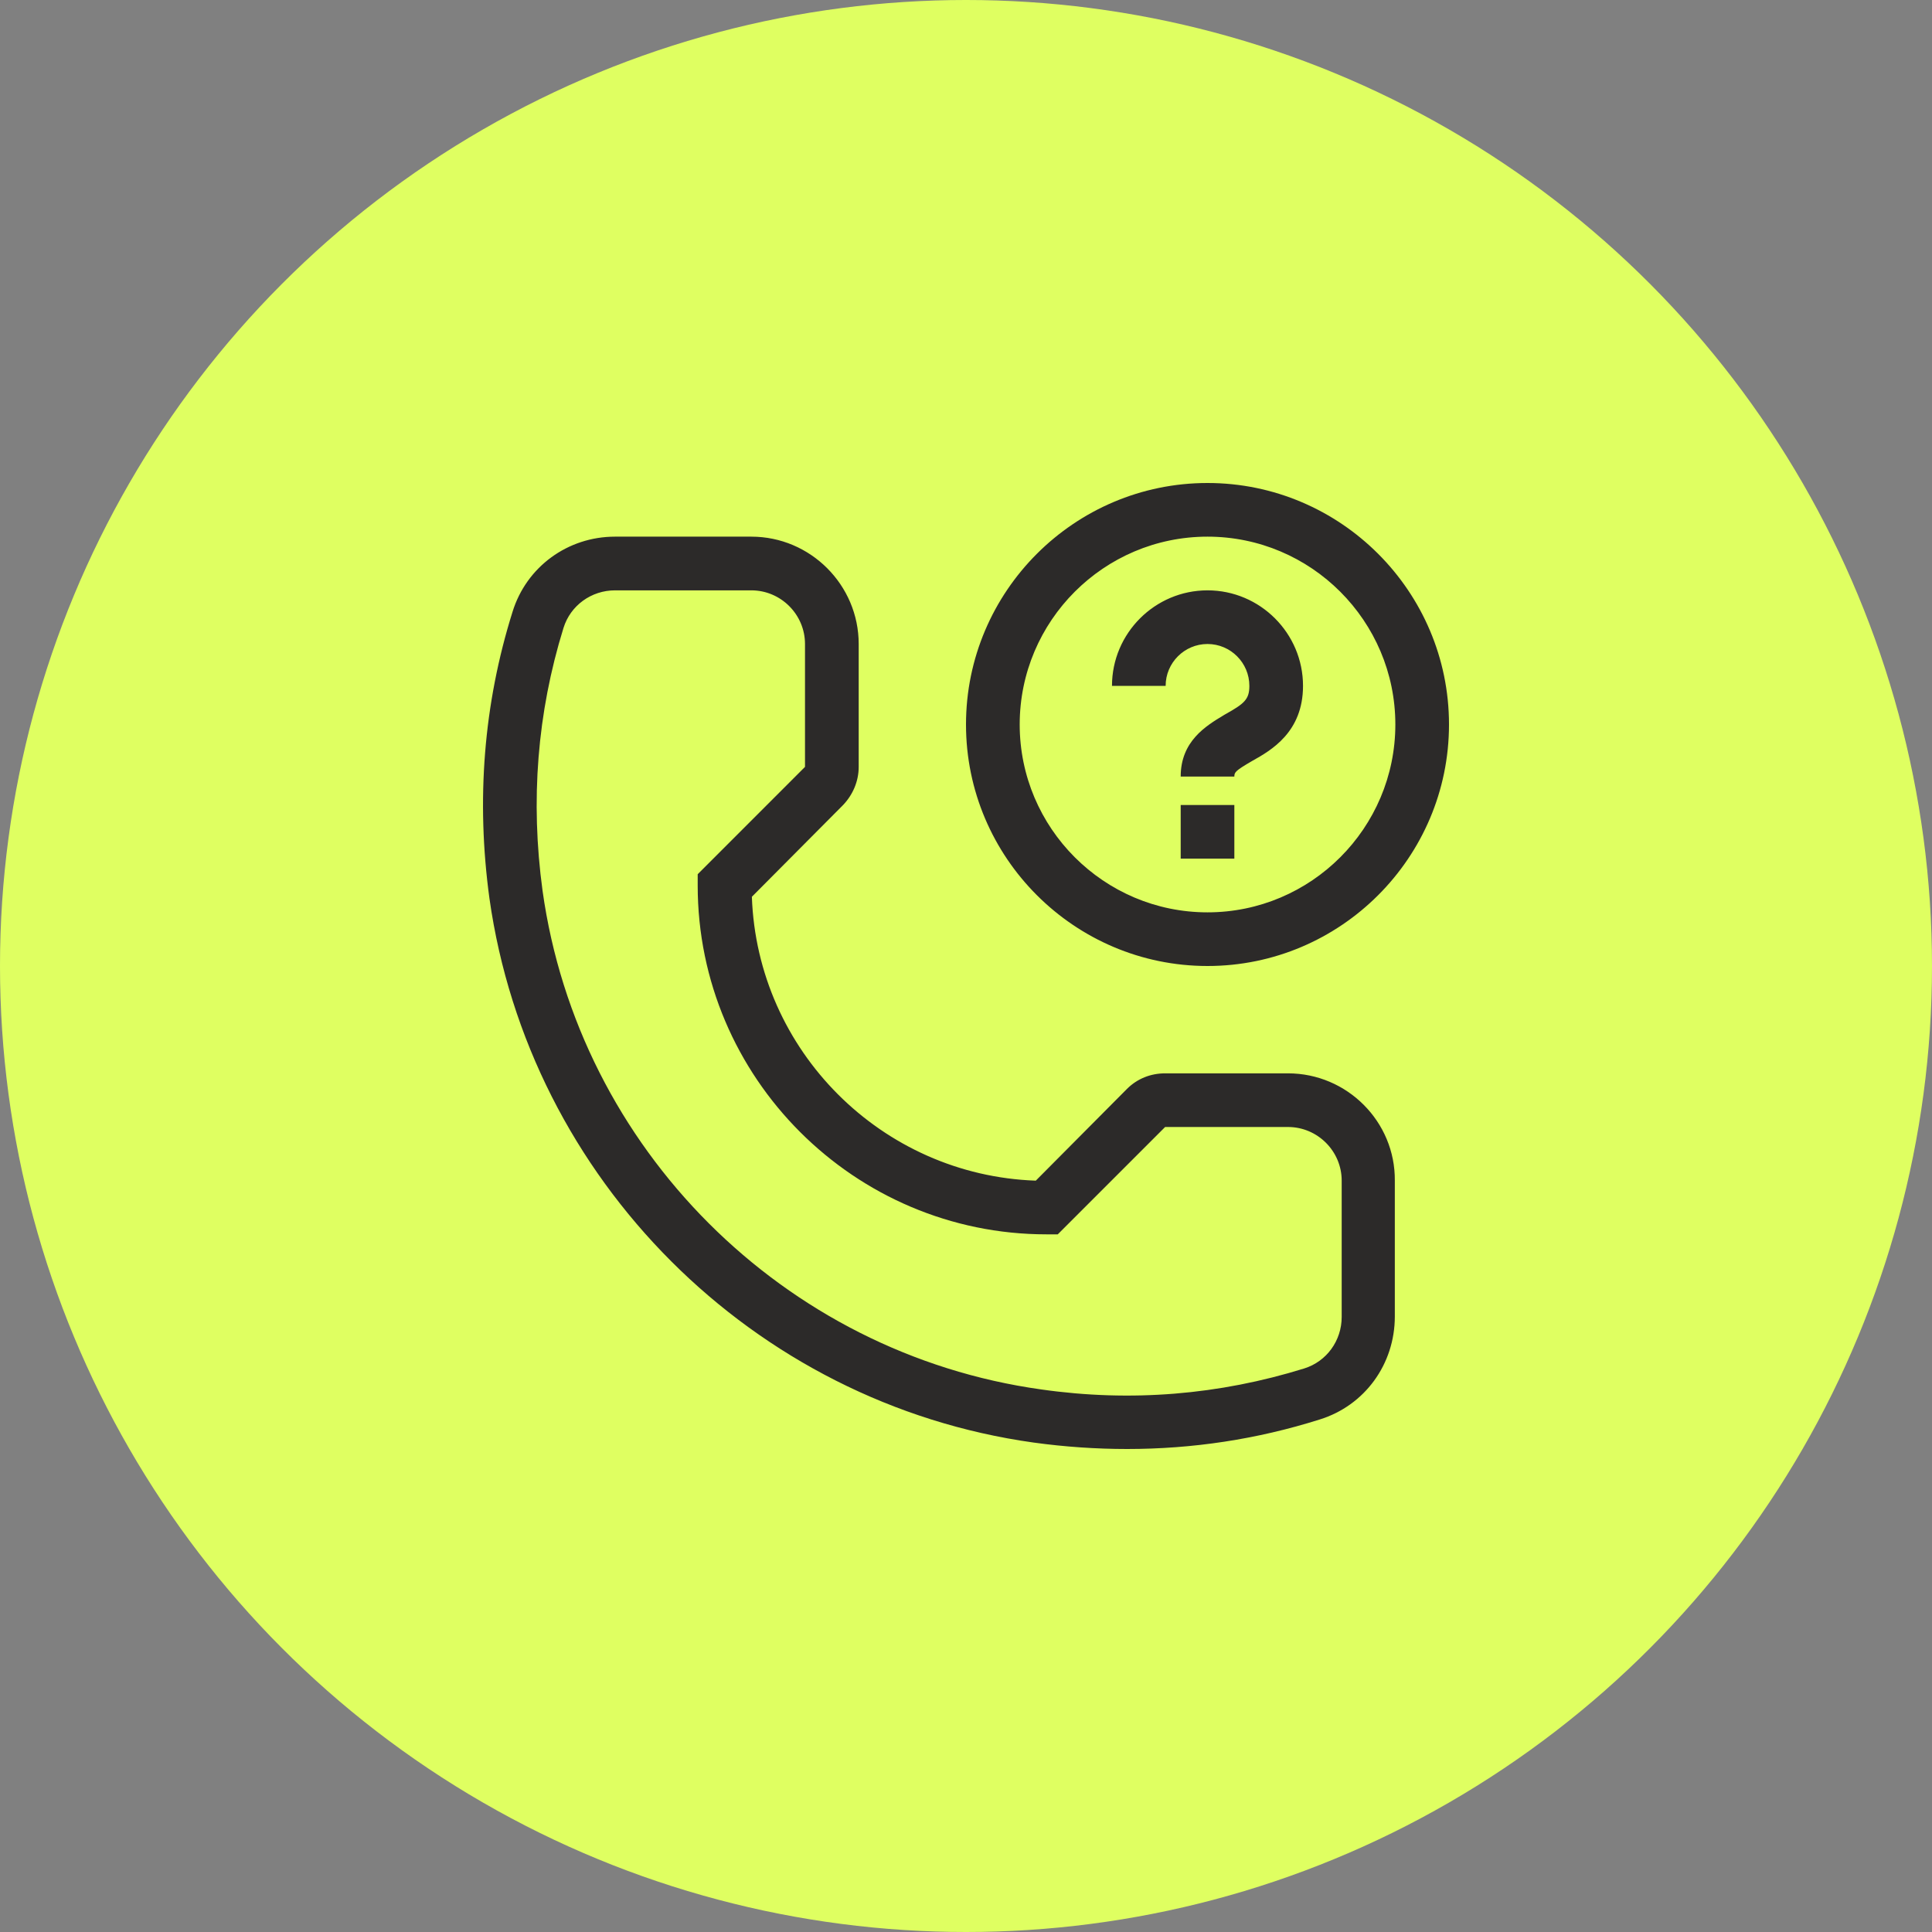
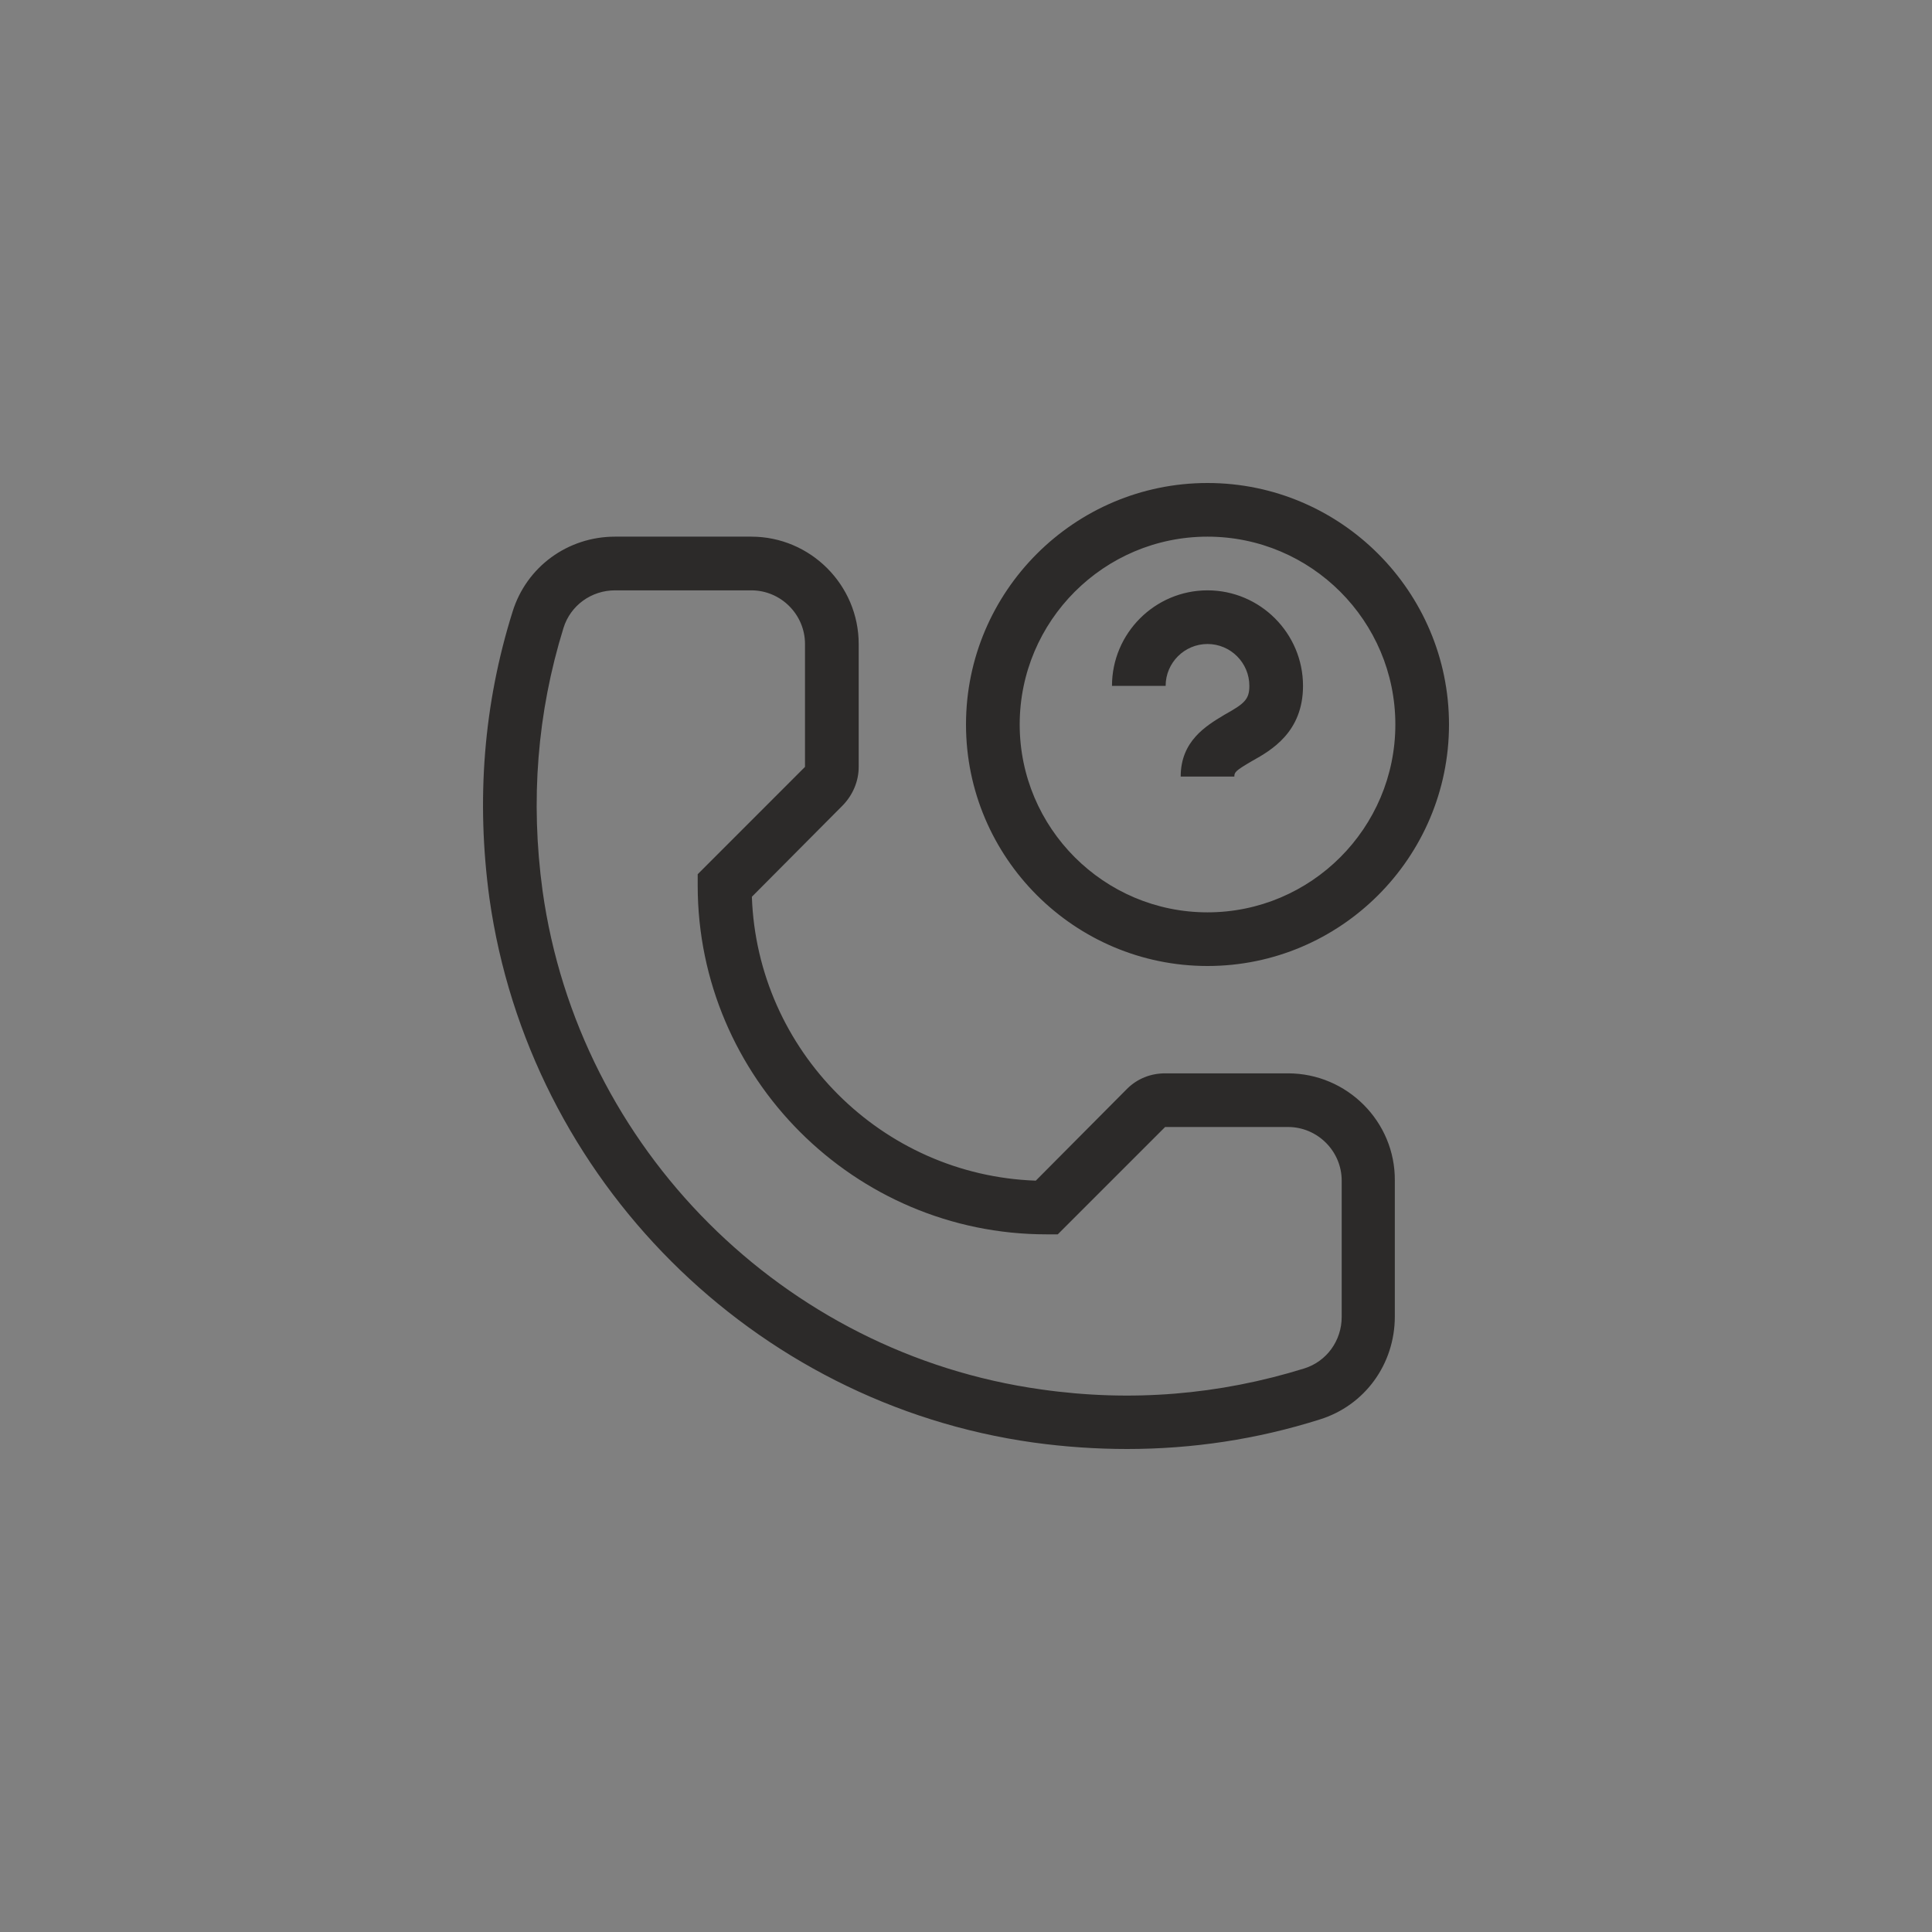
<svg xmlns="http://www.w3.org/2000/svg" width="48" height="48" viewBox="0 0 48 48" fill="none">
  <rect x="0" y="0" width="48" height="48" fill="#808080" stroke="none" />
-   <circle cx="24" cy="24" r="24" fill="#DFFF61" />
-   <path fill-rule="evenodd" clip-rule="evenodd" d="M36 18C36 21.307 33.307 24 30 24C26.694 24 24 21.307 24 18C24 14.693 26.694 12 30 12C33.307 12 36 14.693 36 18ZM34.667 18C34.667 15.427 32.574 13.333 30 13.333C27.427 13.333 25.334 15.427 25.334 18C25.334 20.573 27.427 22.667 30 22.667C32.574 22.667 34.667 20.573 34.667 18ZM28.947 26.667H32C33.467 26.667 34.667 27.867 34.654 29.333V32.707C34.654 33.893 33.907 34.92 32.787 35.267C31.227 35.76 29.627 36 28 36C27.24 36 26.454 35.947 25.68 35.84C18.707 34.867 13.147 29.307 12.16 22.32C11.827 19.88 12.014 17.493 12.734 15.2C13.08 14.08 14.107 13.333 15.28 13.333H18.667C20.134 13.333 21.334 14.533 21.334 16V19.053C21.334 19.413 21.187 19.747 20.947 20L18.68 22.28C18.814 26.107 21.907 29.2 25.734 29.333L28 27.053C28.254 26.8 28.587 26.667 28.947 26.667ZM32.4 34C32.96 33.827 33.334 33.307 33.334 32.72V29.333C33.334 28.6 32.734 28 32 28H28.947L26.28 30.667H26C21.227 30.667 17.334 26.773 17.334 22V21.72L20 19.053V16C20 15.267 19.4 14.667 18.667 14.667H15.28C14.694 14.667 14.174 15.04 14 15.6C13.347 17.707 13.174 19.893 13.48 22.133C14.374 28.533 19.467 33.627 25.867 34.52C28.107 34.84 30.294 34.653 32.4 34ZM30 16C30.573 16 31.04 16.467 31.04 17.04C31.04 17.373 30.92 17.48 30.44 17.747L30.398 17.772C29.959 18.037 29.334 18.415 29.334 19.293H30.667C30.667 19.187 30.694 19.147 31.107 18.907C31.587 18.64 32.373 18.187 32.373 17.04C32.373 15.733 31.307 14.667 30 14.667C28.694 14.667 27.627 15.733 27.627 17.04H28.96C28.96 16.467 29.427 16 30 16ZM29.334 20H30.667V21.333H29.334V20Z" fill="#2C2A29" />
+   <path fill-rule="evenodd" clip-rule="evenodd" d="M36 18C36 21.307 33.307 24 30 24C26.694 24 24 21.307 24 18C24 14.693 26.694 12 30 12C33.307 12 36 14.693 36 18ZM34.667 18C34.667 15.427 32.574 13.333 30 13.333C27.427 13.333 25.334 15.427 25.334 18C25.334 20.573 27.427 22.667 30 22.667C32.574 22.667 34.667 20.573 34.667 18ZM28.947 26.667H32C33.467 26.667 34.667 27.867 34.654 29.333V32.707C34.654 33.893 33.907 34.92 32.787 35.267C31.227 35.76 29.627 36 28 36C27.24 36 26.454 35.947 25.68 35.84C18.707 34.867 13.147 29.307 12.16 22.32C11.827 19.88 12.014 17.493 12.734 15.2C13.08 14.08 14.107 13.333 15.28 13.333H18.667C20.134 13.333 21.334 14.533 21.334 16V19.053C21.334 19.413 21.187 19.747 20.947 20L18.68 22.28C18.814 26.107 21.907 29.2 25.734 29.333L28 27.053C28.254 26.8 28.587 26.667 28.947 26.667ZM32.4 34C32.96 33.827 33.334 33.307 33.334 32.72V29.333C33.334 28.6 32.734 28 32 28H28.947L26.28 30.667H26C21.227 30.667 17.334 26.773 17.334 22V21.72L20 19.053V16C20 15.267 19.4 14.667 18.667 14.667H15.28C14.694 14.667 14.174 15.04 14 15.6C13.347 17.707 13.174 19.893 13.48 22.133C14.374 28.533 19.467 33.627 25.867 34.52C28.107 34.84 30.294 34.653 32.4 34ZM30 16C30.573 16 31.04 16.467 31.04 17.04C31.04 17.373 30.92 17.48 30.44 17.747L30.398 17.772C29.959 18.037 29.334 18.415 29.334 19.293H30.667C30.667 19.187 30.694 19.147 31.107 18.907C31.587 18.64 32.373 18.187 32.373 17.04C32.373 15.733 31.307 14.667 30 14.667C28.694 14.667 27.627 15.733 27.627 17.04H28.96C28.96 16.467 29.427 16 30 16ZM29.334 20H30.667H29.334V20Z" fill="#2C2A29" />
</svg>